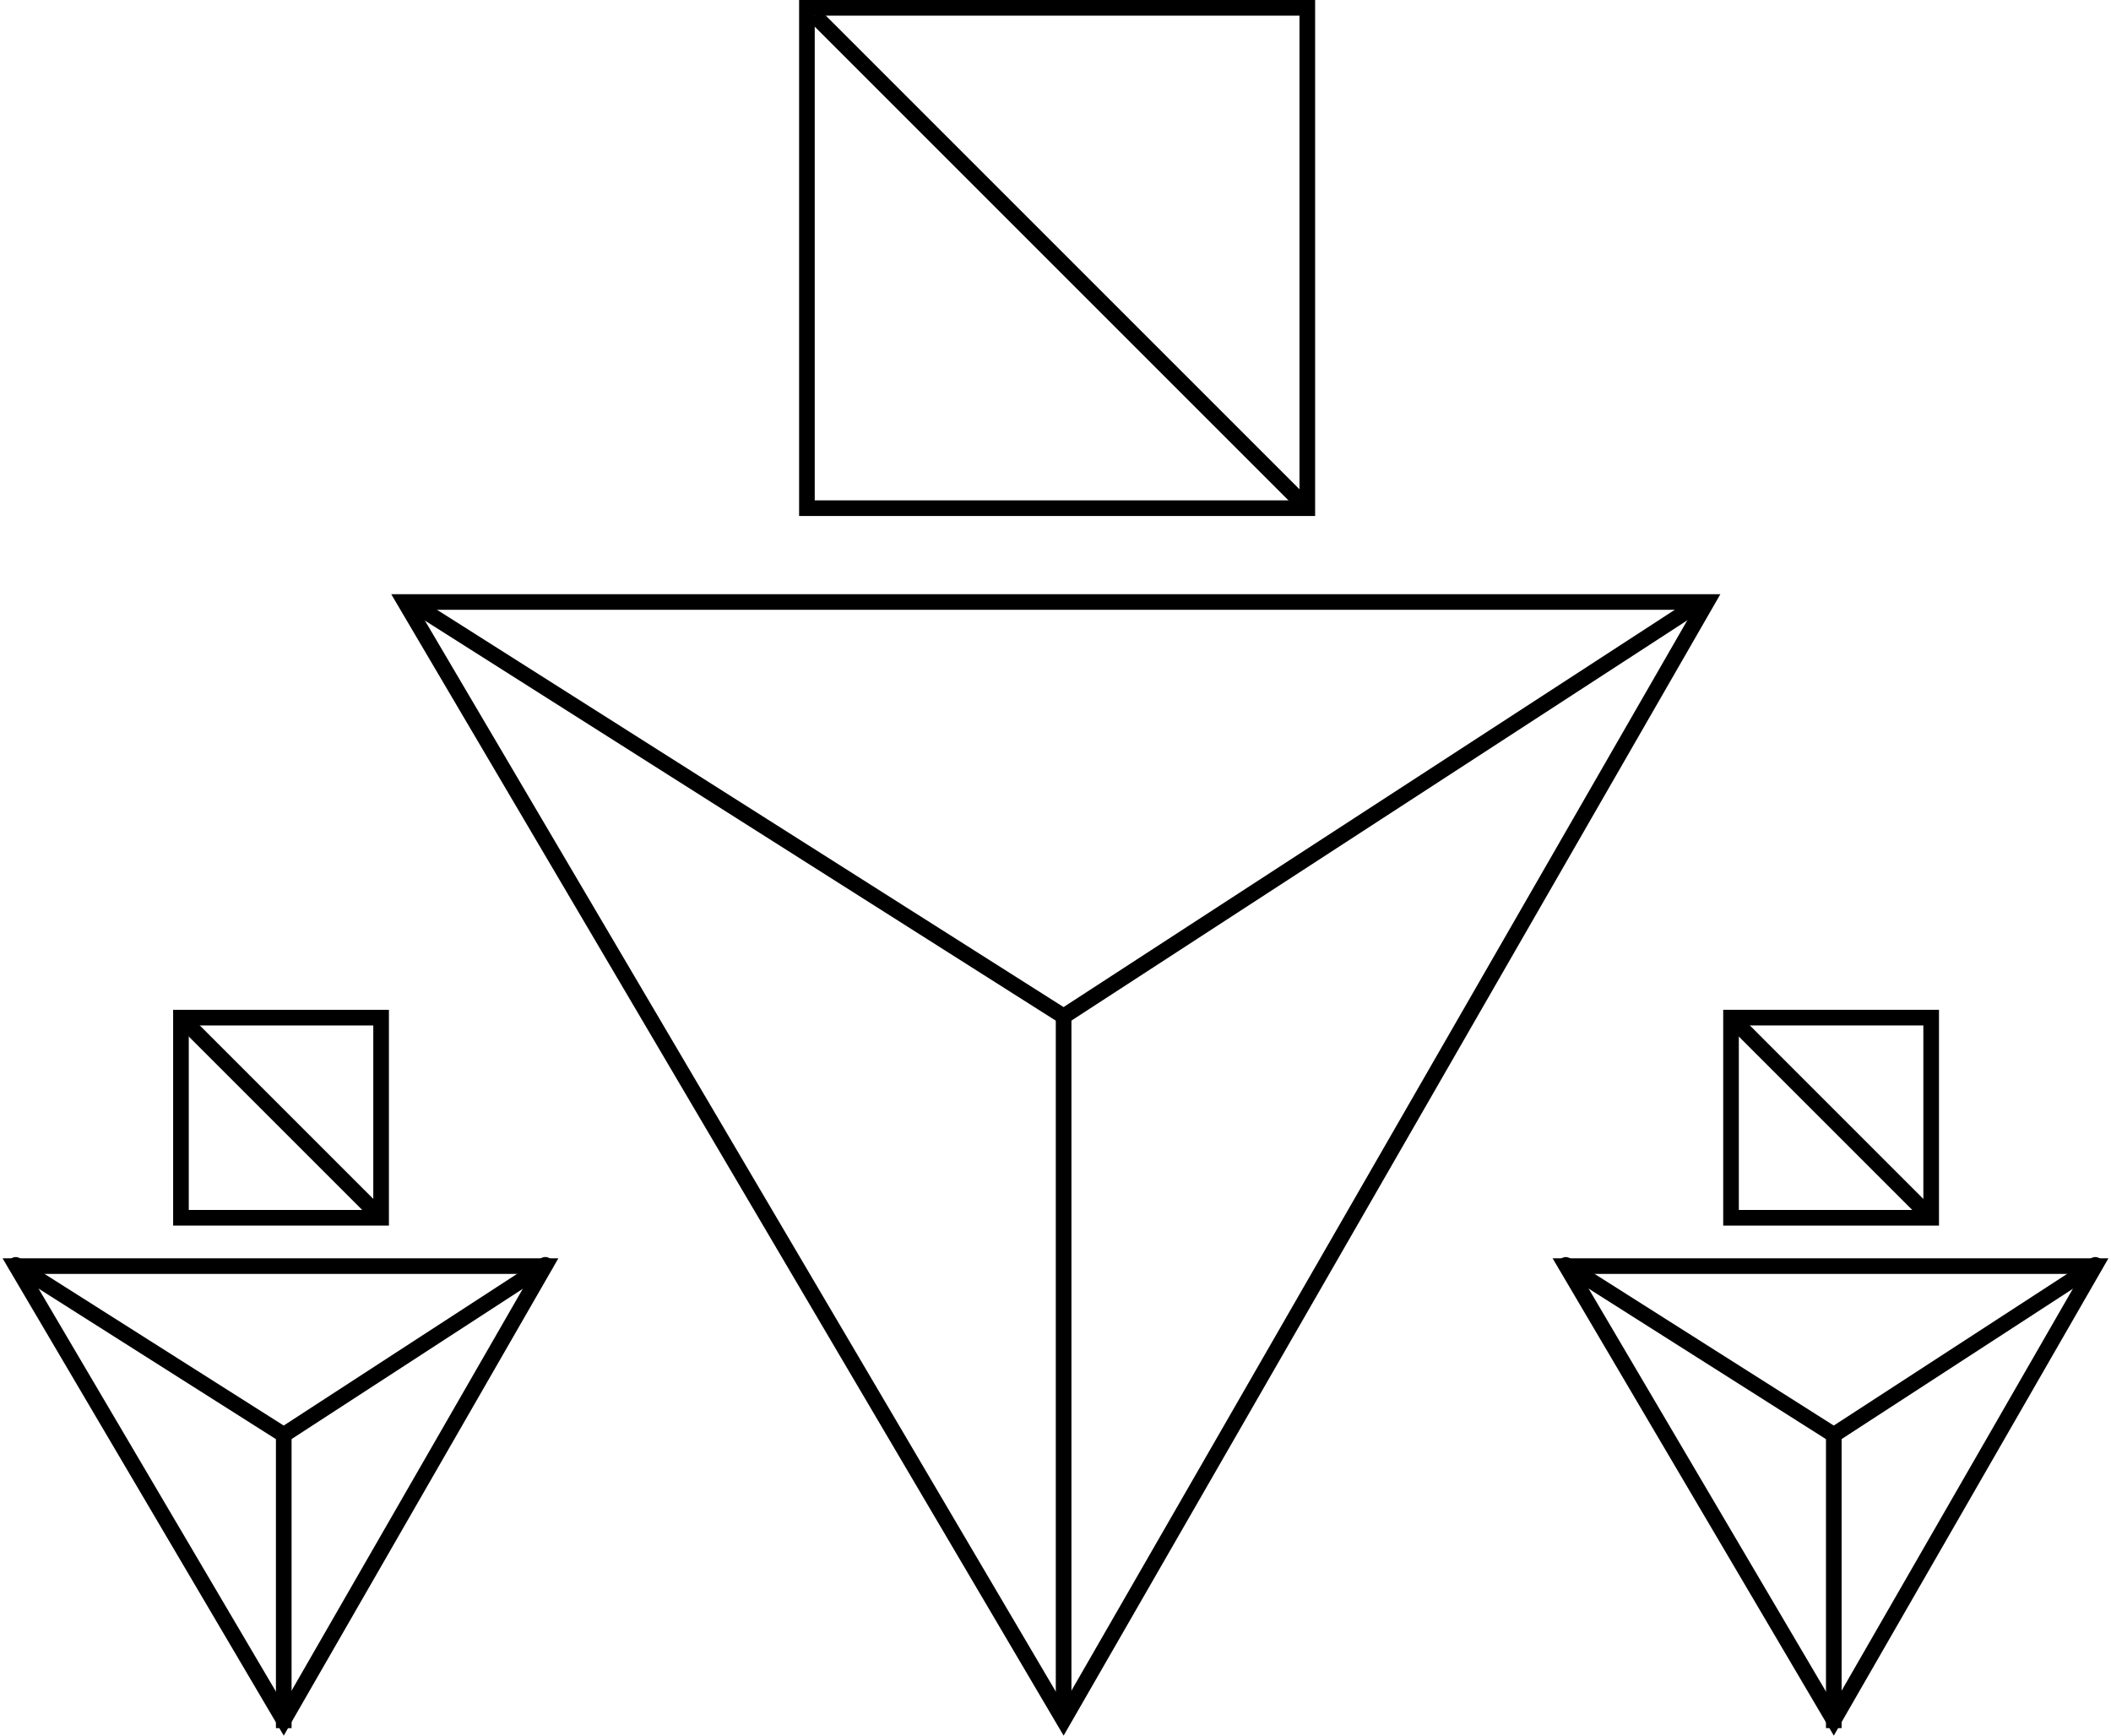
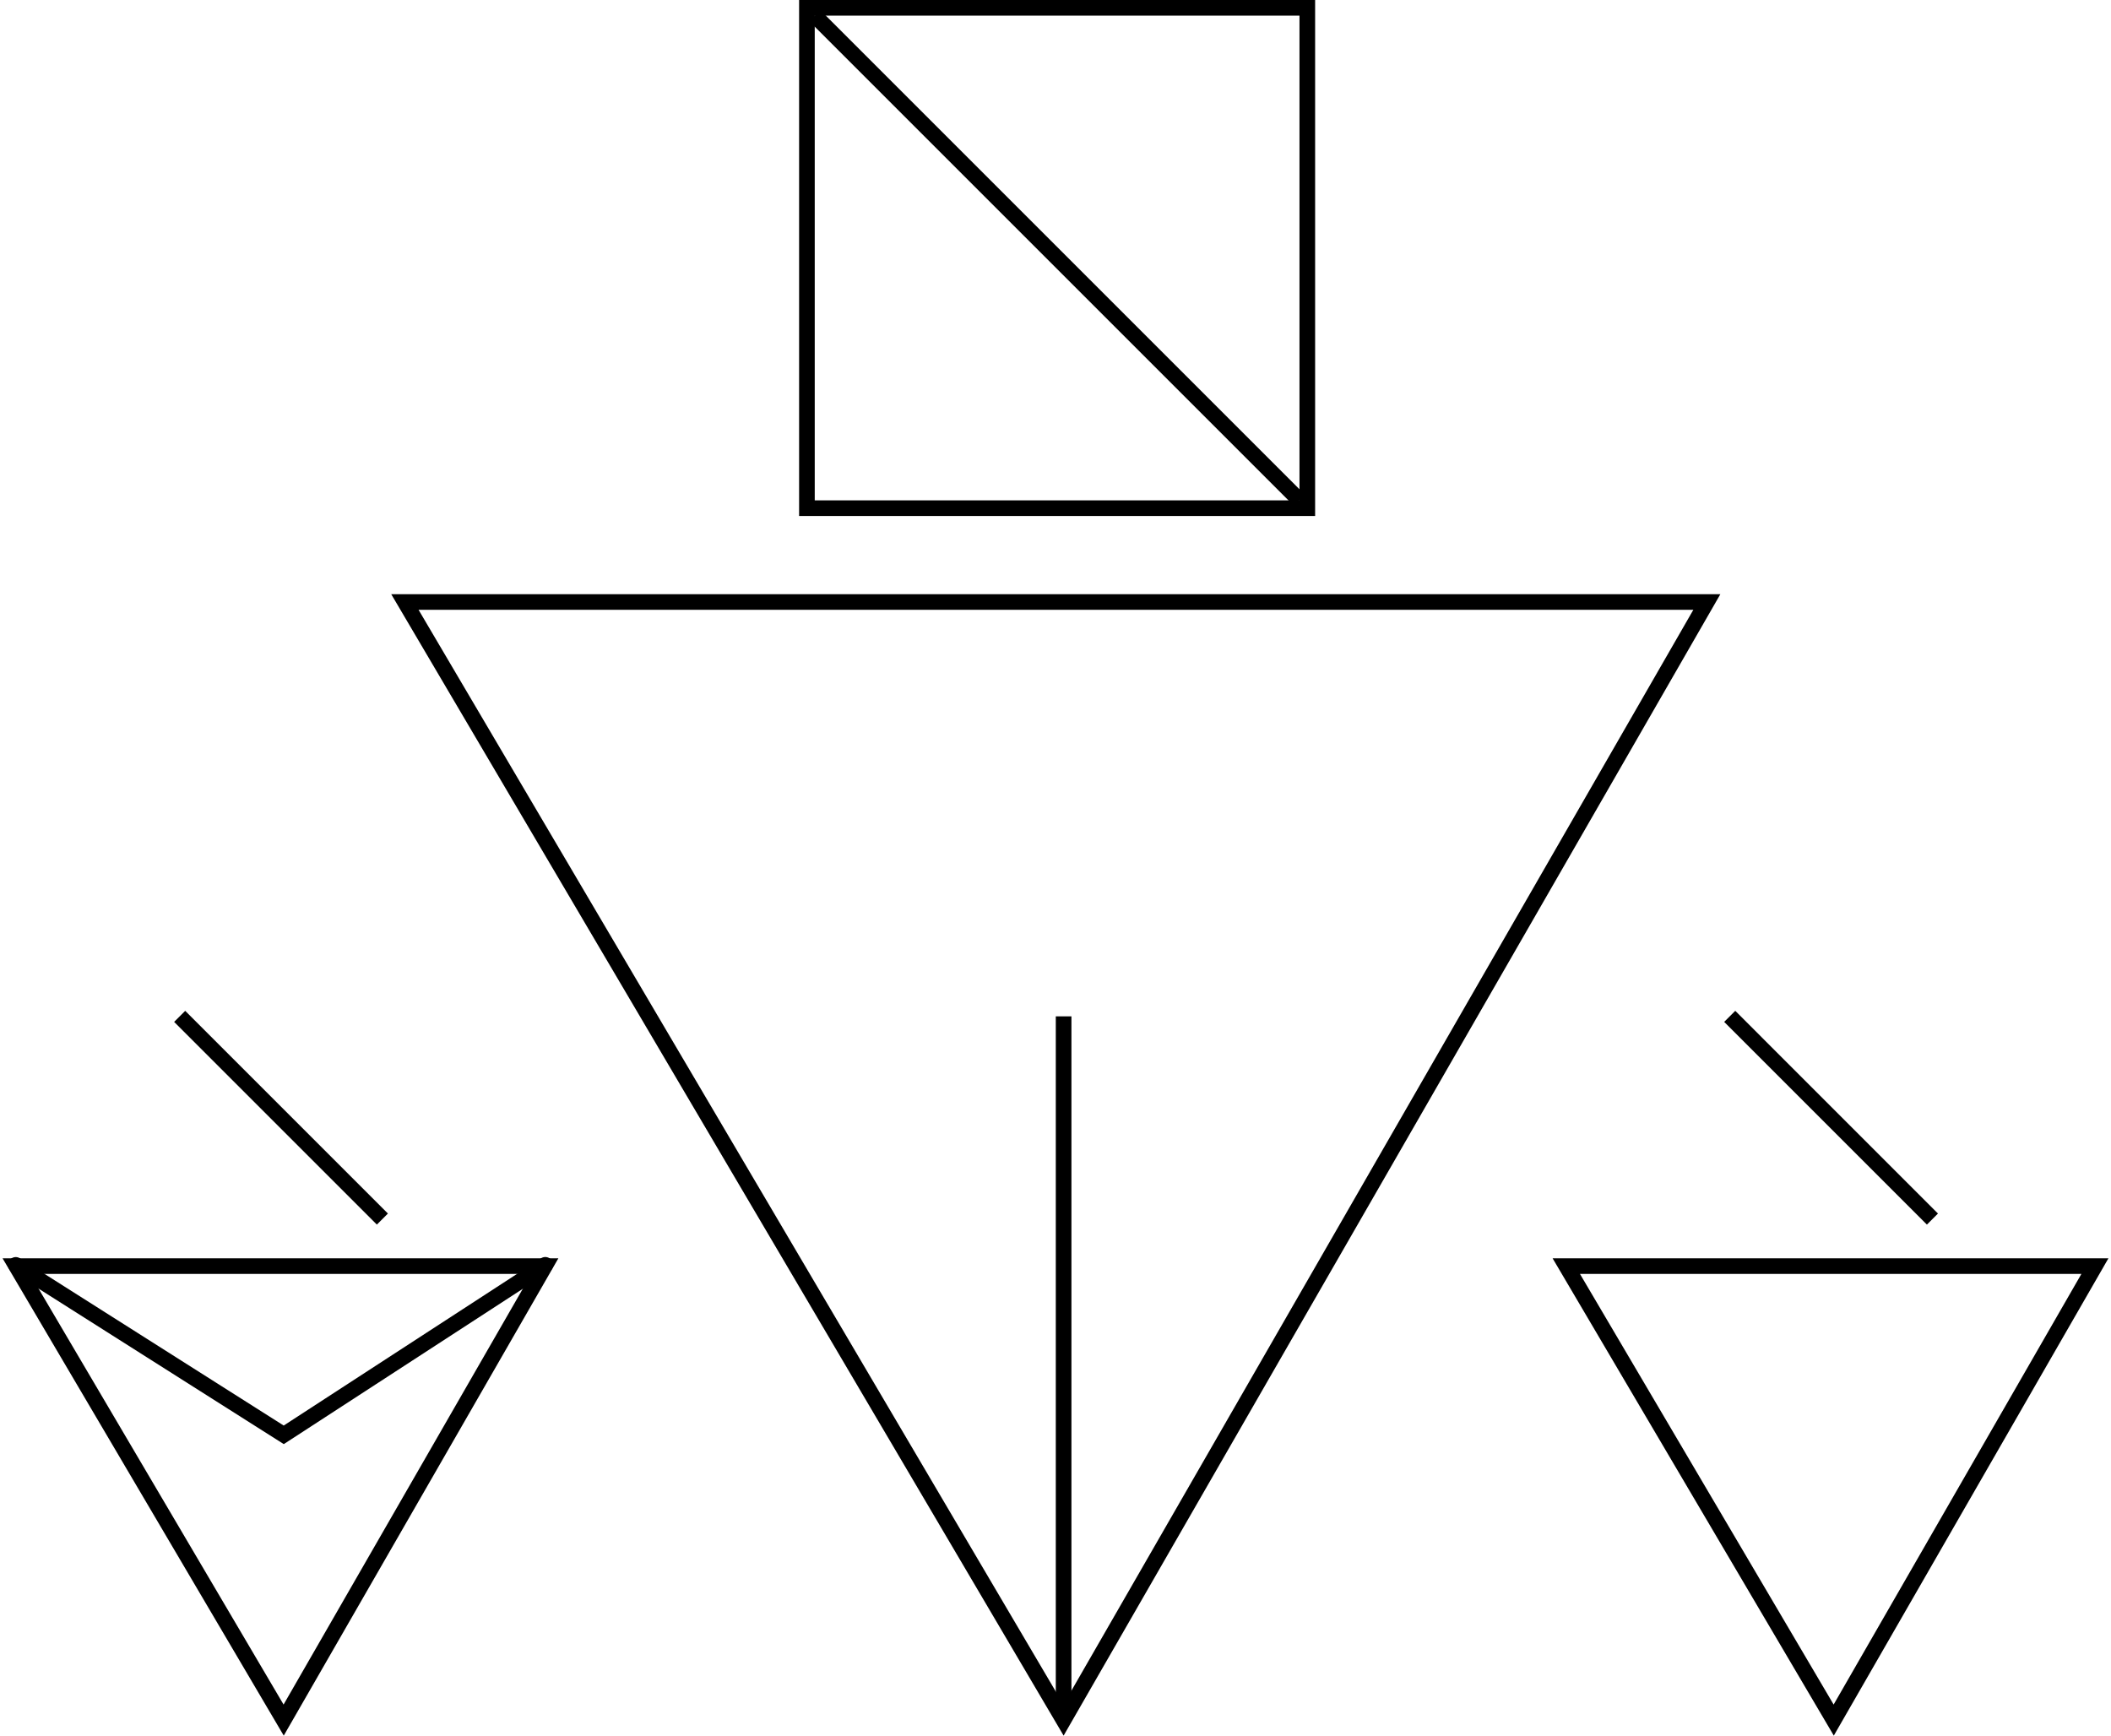
<svg xmlns="http://www.w3.org/2000/svg" data-name="Layer 1" viewBox="0 0 135 111">
  <title>icon----</title>
  <path d="M108.29 39l-40.282 70.012L26.768 39h81.521m1.73-1h-85l43 73 42-73z" />
-   <path d="M68.021 65.594l-41.27-26.172a.5.5 0 0 1 .535-.844l40.73 25.828 39.73-25.825a.5.5 0 0 1 .545.838z" />
  <path d="M67.519 65h1v44.853h-1zM83.103 1v31h-31V1h31m1-1h-33v33h33V0z" />
  <path d="M51.75 1.353l.708-.707 31 31-.707.708zm-17.77 80.12l-15.845 27.54-16.222-27.54H33.98m1.729-1H.164L18.146 111l17.563-30.527z" />
  <path d="M18.148 92.357L.732 81.313a.5.5 0 0 1 .536-.844l16.875 10.7L34.6 80.473a.5.5 0 0 1 .545.839z" />
-   <path d="M17.646 91.764h1v18.757h-1zm6.226-26.182v11.8h-11.8v-11.8h11.8m1-1h-13.8v13.8h13.8v-13.8z" />
  <path d="M11.136 65.354l.708-.707L24.808 77.61l-.707.707zm121.971 16.119l-15.845 27.54-16.222-27.54h32.067m1.73-1H99.29L117.273 111l17.563-30.527z" />
-   <path d="M117.275 92.357L99.86 81.313a.5.5 0 0 1 .536-.844l16.875 10.7 16.458-10.697a.5.5 0 0 1 .544.839z" />
-   <path d="M116.772 91.764h1v18.757h-1zM123 65.582v11.8h-11.8v-11.8H123m1-1h-13.8v13.8H124v-13.8z" />
  <path d="M110.263 65.354l.708-.708 12.964 12.965-.707.707z" />
</svg>